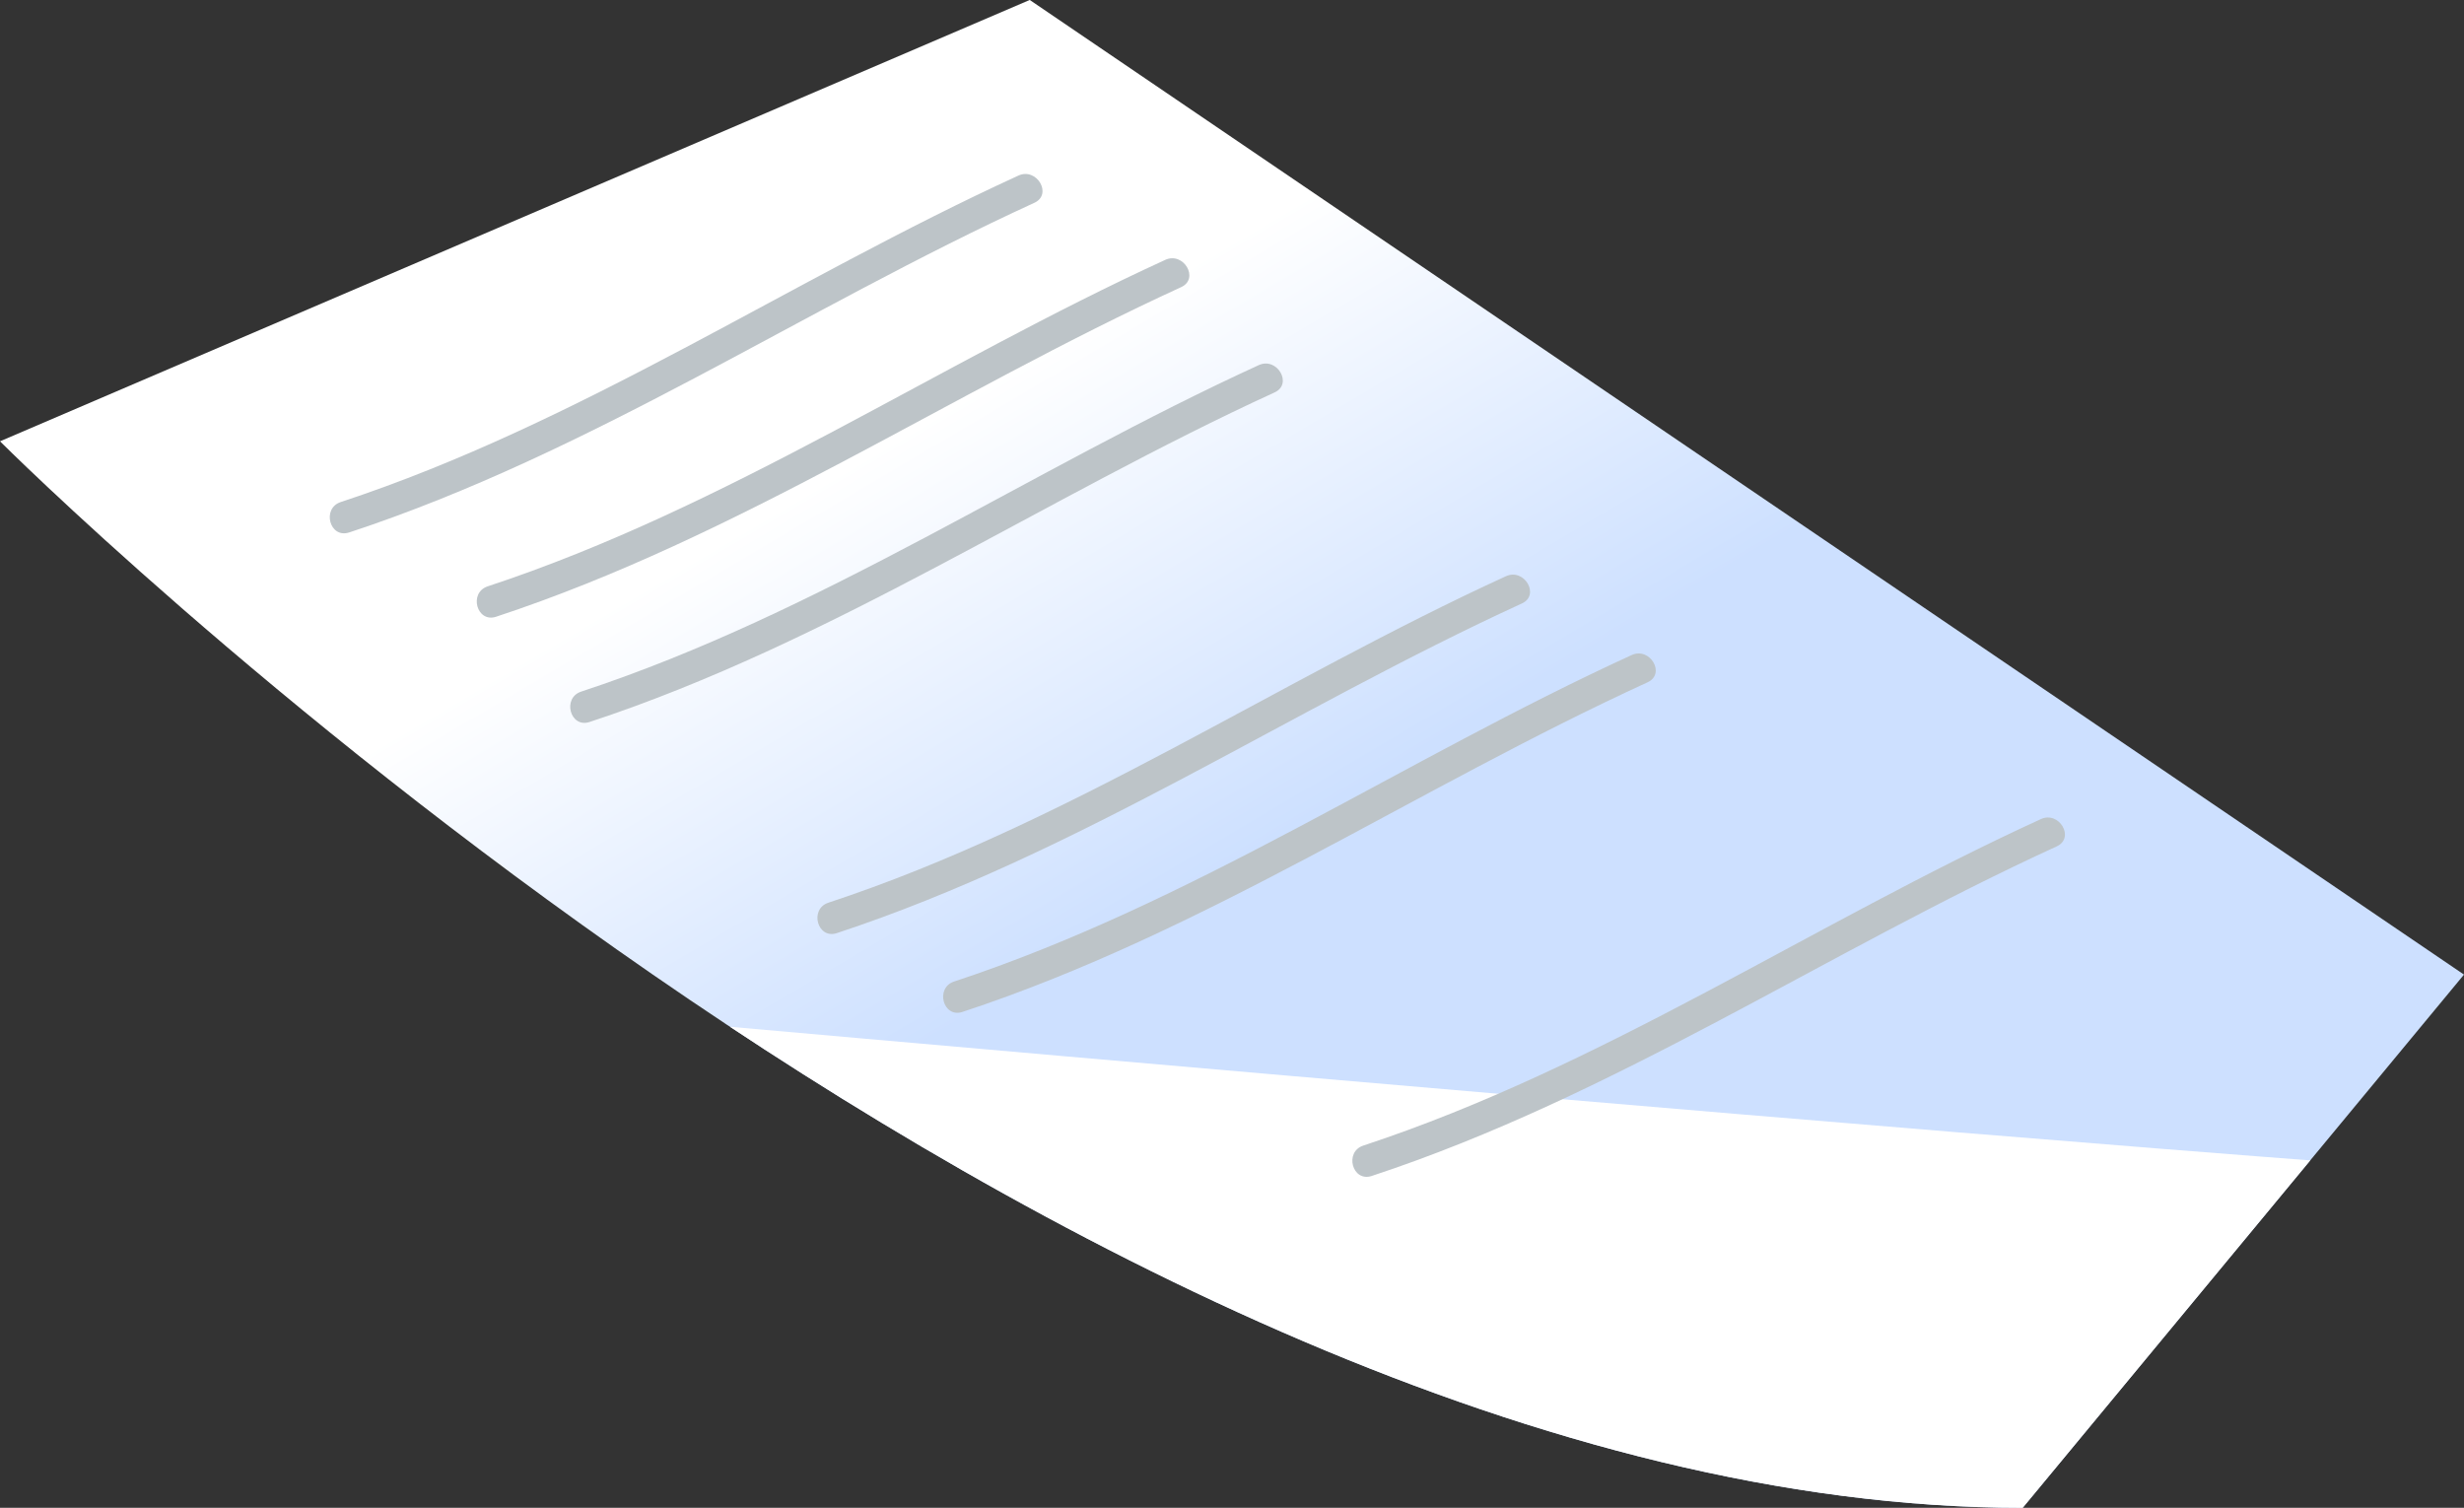
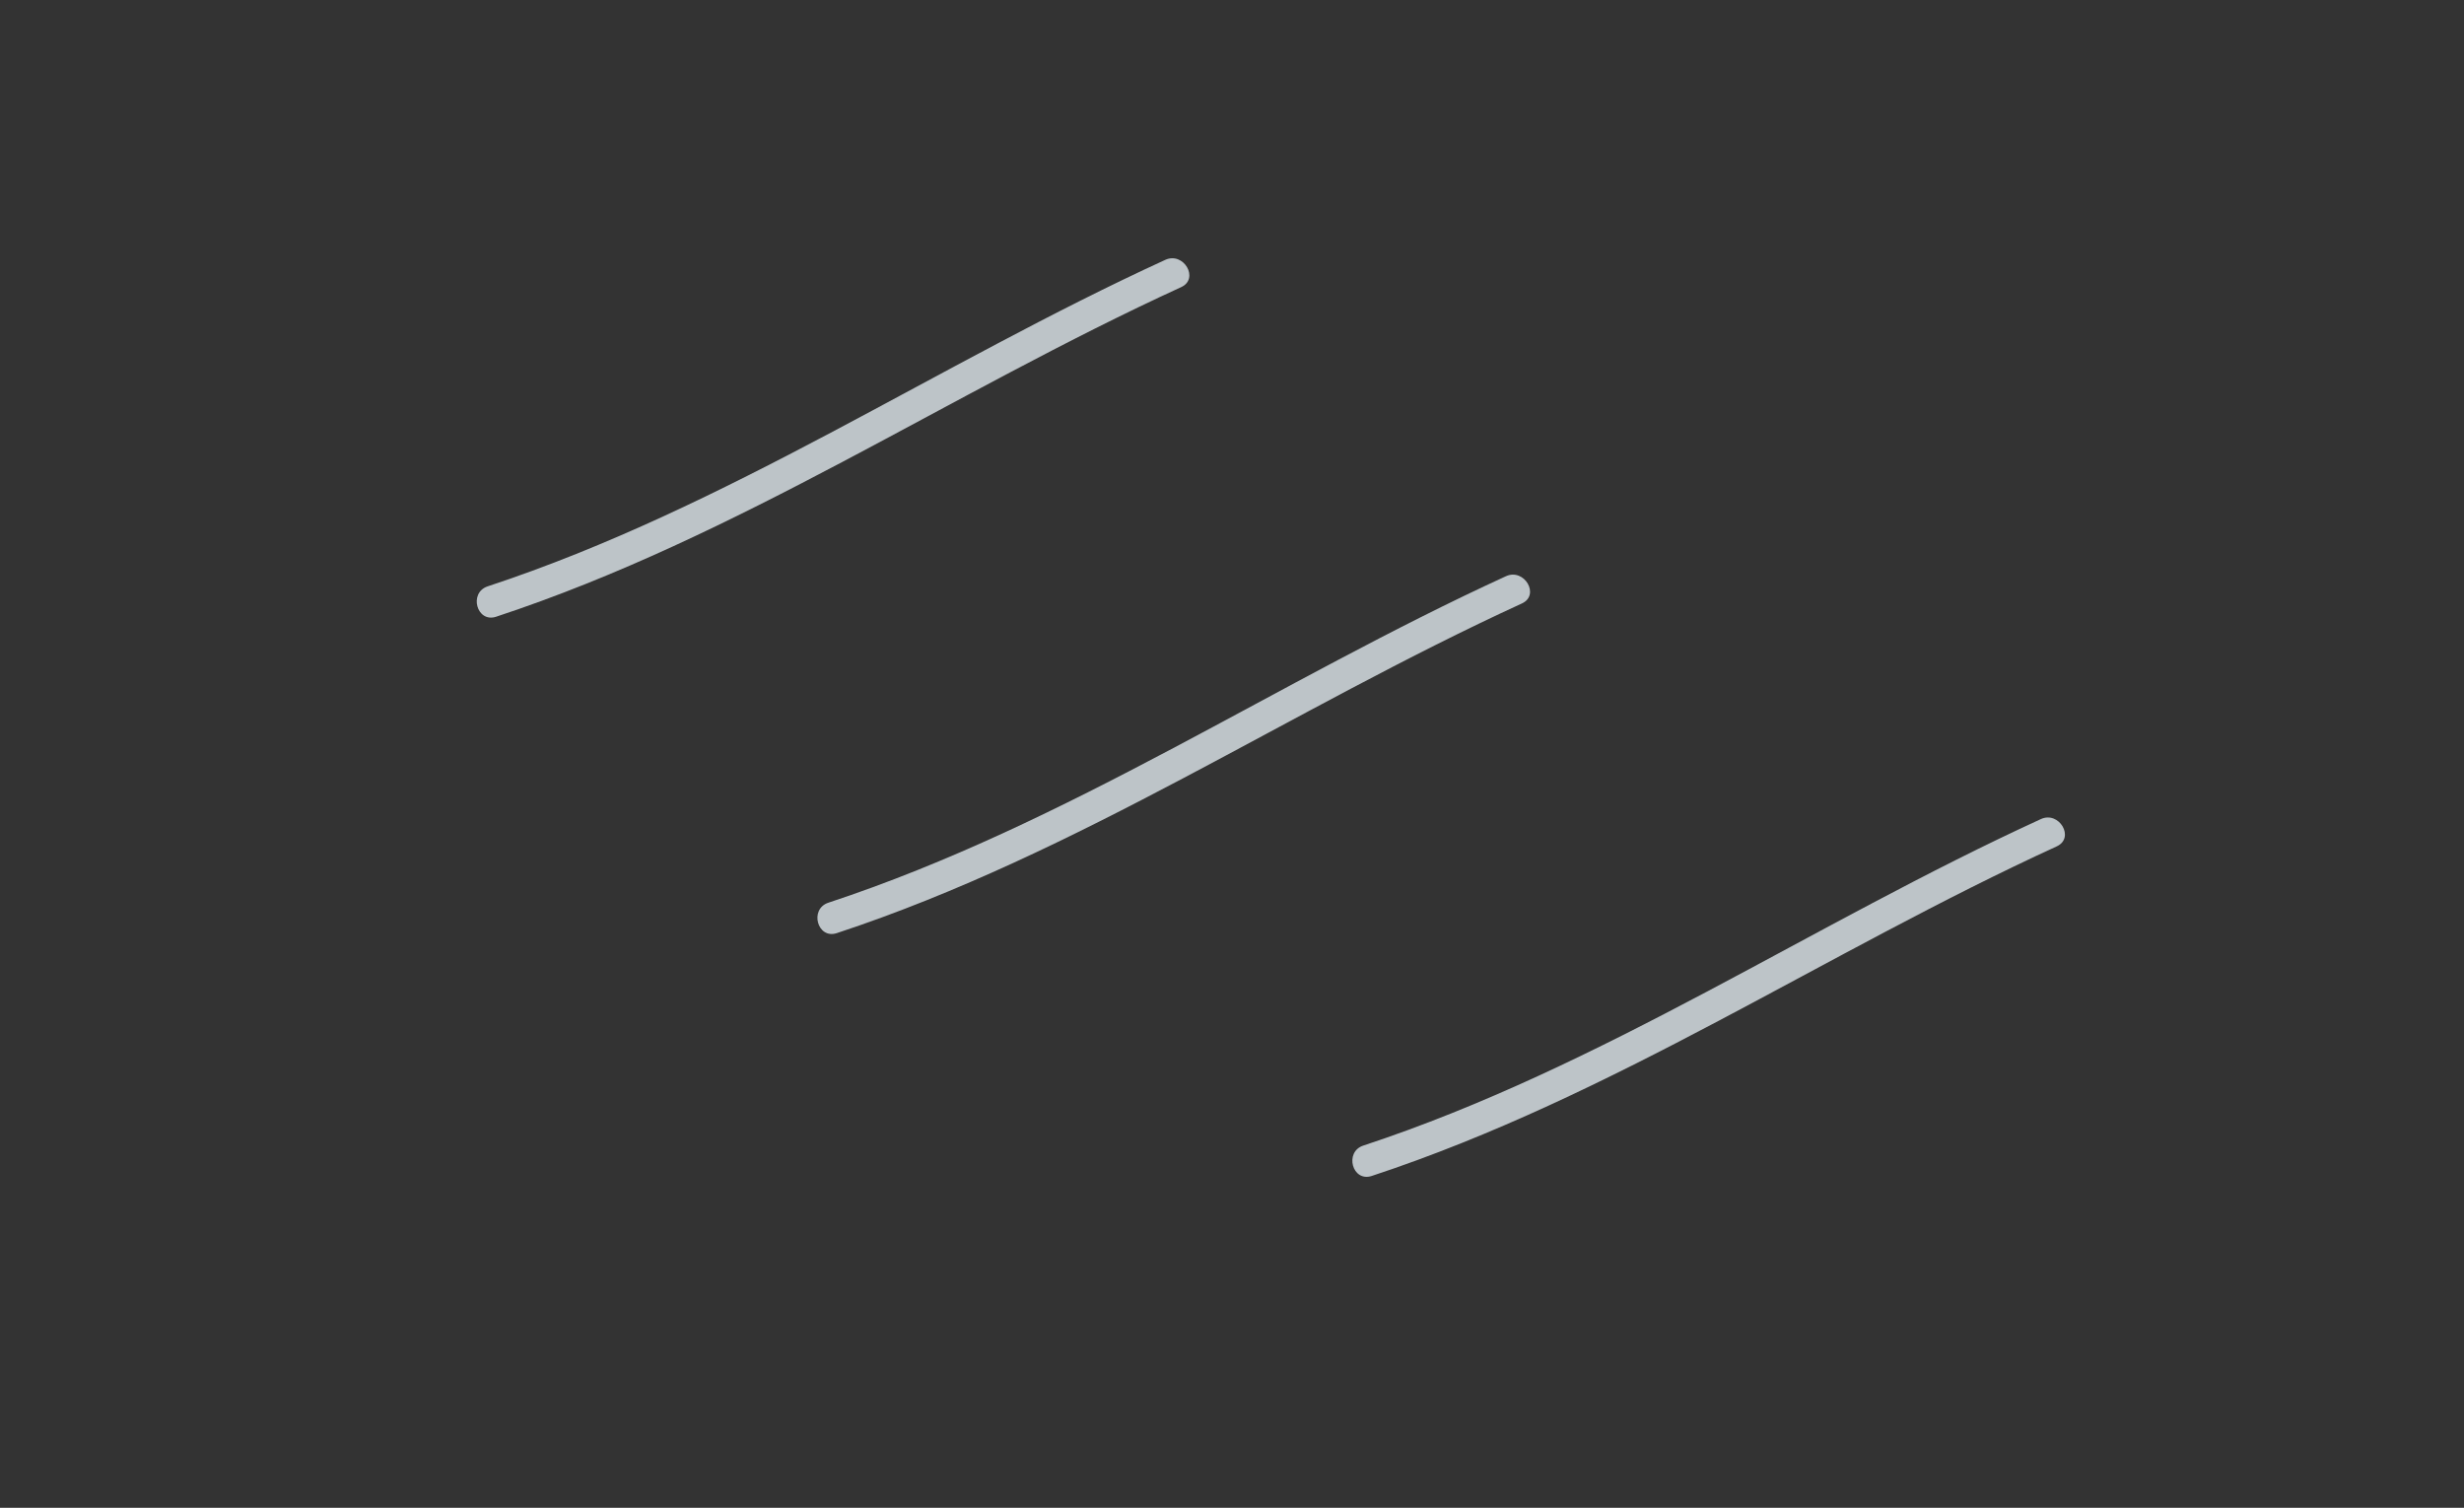
<svg xmlns="http://www.w3.org/2000/svg" id="Group_619" data-name="Group 619" width="120.71" height="73.866" viewBox="0 0 120.71 73.866">
  <rect x="0" y="0" width="120.71" height="73.866" fill="#333333" stroke="none" />
  <defs>
    <linearGradient id="linear-gradient" x1="0.333" y1="0.316" x2="0.543" y2="0.531" gradientUnits="objectBoundingBox">
      <stop offset="0.011" stop-color="#fff" />
      <stop offset="1" stop-color="#cde0ff" />
    </linearGradient>
    <clipPath id="clip-path">
      <path id="Path_5619" data-name="Path 5619" d="M681.767-494.679s52.247,52.247,99.089,52.247l21.621-26.122L732.213-516.3Z" transform="translate(-681.767 516.298)" fill="none" />
    </clipPath>
  </defs>
  <g id="Group_612" data-name="Group 612" transform="translate(0)">
-     <path id="Path_5617" data-name="Path 5617" d="M681.767-494.679s52.247,52.247,99.089,52.247l21.621-26.122L732.213-516.3Z" transform="translate(-681.767 516.298)" fill="url(#linear-gradient)" />
    <g id="Group_611" data-name="Group 611">
      <g id="Group_610" data-name="Group 610" clip-path="url(#clip-path)">
-         <path id="Path_5618" data-name="Path 5618" d="M819-468.426c-2.9.967-120.128-9.652-120.128-9.652L673.959-460.7S812.24-410.509,819-410.509,821.895-469.392,819-468.426Z" transform="translate(-683.856 526.523)" fill="#fff" />
-       </g>
+         </g>
    </g>
  </g>
  <g id="Group_613" data-name="Group 613" transform="translate(16.16 8.523)" style="mix-blend-mode: multiply;isolation: isolate">
-     <path id="Path_5620" data-name="Path 5620" d="M695.463-492.013c11.883-3.914,22.25-10.968,33.564-16.148.906-.414.12-1.747-.78-1.335-11.194,5.126-21.439,12.119-33.2,15.994-.942.311-.539,1.8.411,1.489Z" transform="translate(-694.516 509.574)" fill="#bdc4c8" />
-   </g>
+     </g>
  <g id="Group_614" data-name="Group 614" transform="translate(23.356 12.652)" style="mix-blend-mode: multiply;isolation: isolate">
    <path id="Path_5621" data-name="Path 5621" d="M701.14-488.756c11.883-3.915,22.25-10.967,33.564-16.148.9-.415.119-1.747-.781-1.335-11.192,5.127-21.438,12.119-33.194,15.994-.942.311-.539,1.8.411,1.489Z" transform="translate(-700.193 506.317)" fill="#bdc4c8" />
  </g>
  <g id="Group_615" data-name="Group 615" transform="translate(27.935 17.809)" style="mix-blend-mode: multiply;isolation: isolate">
-     <path id="Path_5622" data-name="Path 5622" d="M704.752-484.687c11.884-3.914,22.251-10.967,33.565-16.148.9-.415.119-1.747-.781-1.335-11.192,5.126-21.436,12.12-33.194,15.994-.942.311-.54,1.8.409,1.489Z" transform="translate(-703.806 502.248)" fill="#bdc4c8" />
-   </g>
+     </g>
  <g id="Group_616" data-name="Group 616" transform="translate(40.045 28.151)" style="mix-blend-mode: multiply;isolation: isolate">
    <path id="Path_5623" data-name="Path 5623" d="M714.307-476.526c11.883-3.917,22.25-10.968,33.564-16.15.905-.415.119-1.745-.781-1.335-11.192,5.127-21.438,12.12-33.194,15.994-.942.311-.539,1.8.411,1.491Z" transform="translate(-713.36 494.088)" fill="#bdc4c8" />
  </g>
  <g id="Group_617" data-name="Group 617" transform="translate(46.203 32.012)" style="mix-blend-mode: multiply;isolation: isolate">
-     <path id="Path_5624" data-name="Path 5624" d="M719.164-473.482c11.884-3.914,22.251-10.968,33.564-16.148.906-.414.121-1.747-.779-1.335-11.192,5.126-21.438,12.12-33.194,15.994-.942.31-.54,1.8.409,1.489Z" transform="translate(-718.218 491.043)" fill="#bdc4c8" />
-   </g>
+     </g>
  <g id="Group_618" data-name="Group 618" transform="translate(66.251 40.048)" style="mix-blend-mode: multiply;isolation: isolate">
    <path id="Path_5625" data-name="Path 5625" d="M734.982-467.142c11.883-3.914,22.25-10.968,33.563-16.148.9-.414.12-1.747-.78-1.335-11.193,5.126-21.438,12.12-33.194,15.994-.943.311-.539,1.8.411,1.489Z" transform="translate(-734.035 484.703)" fill="#bdc4c8" />
  </g>
</svg>